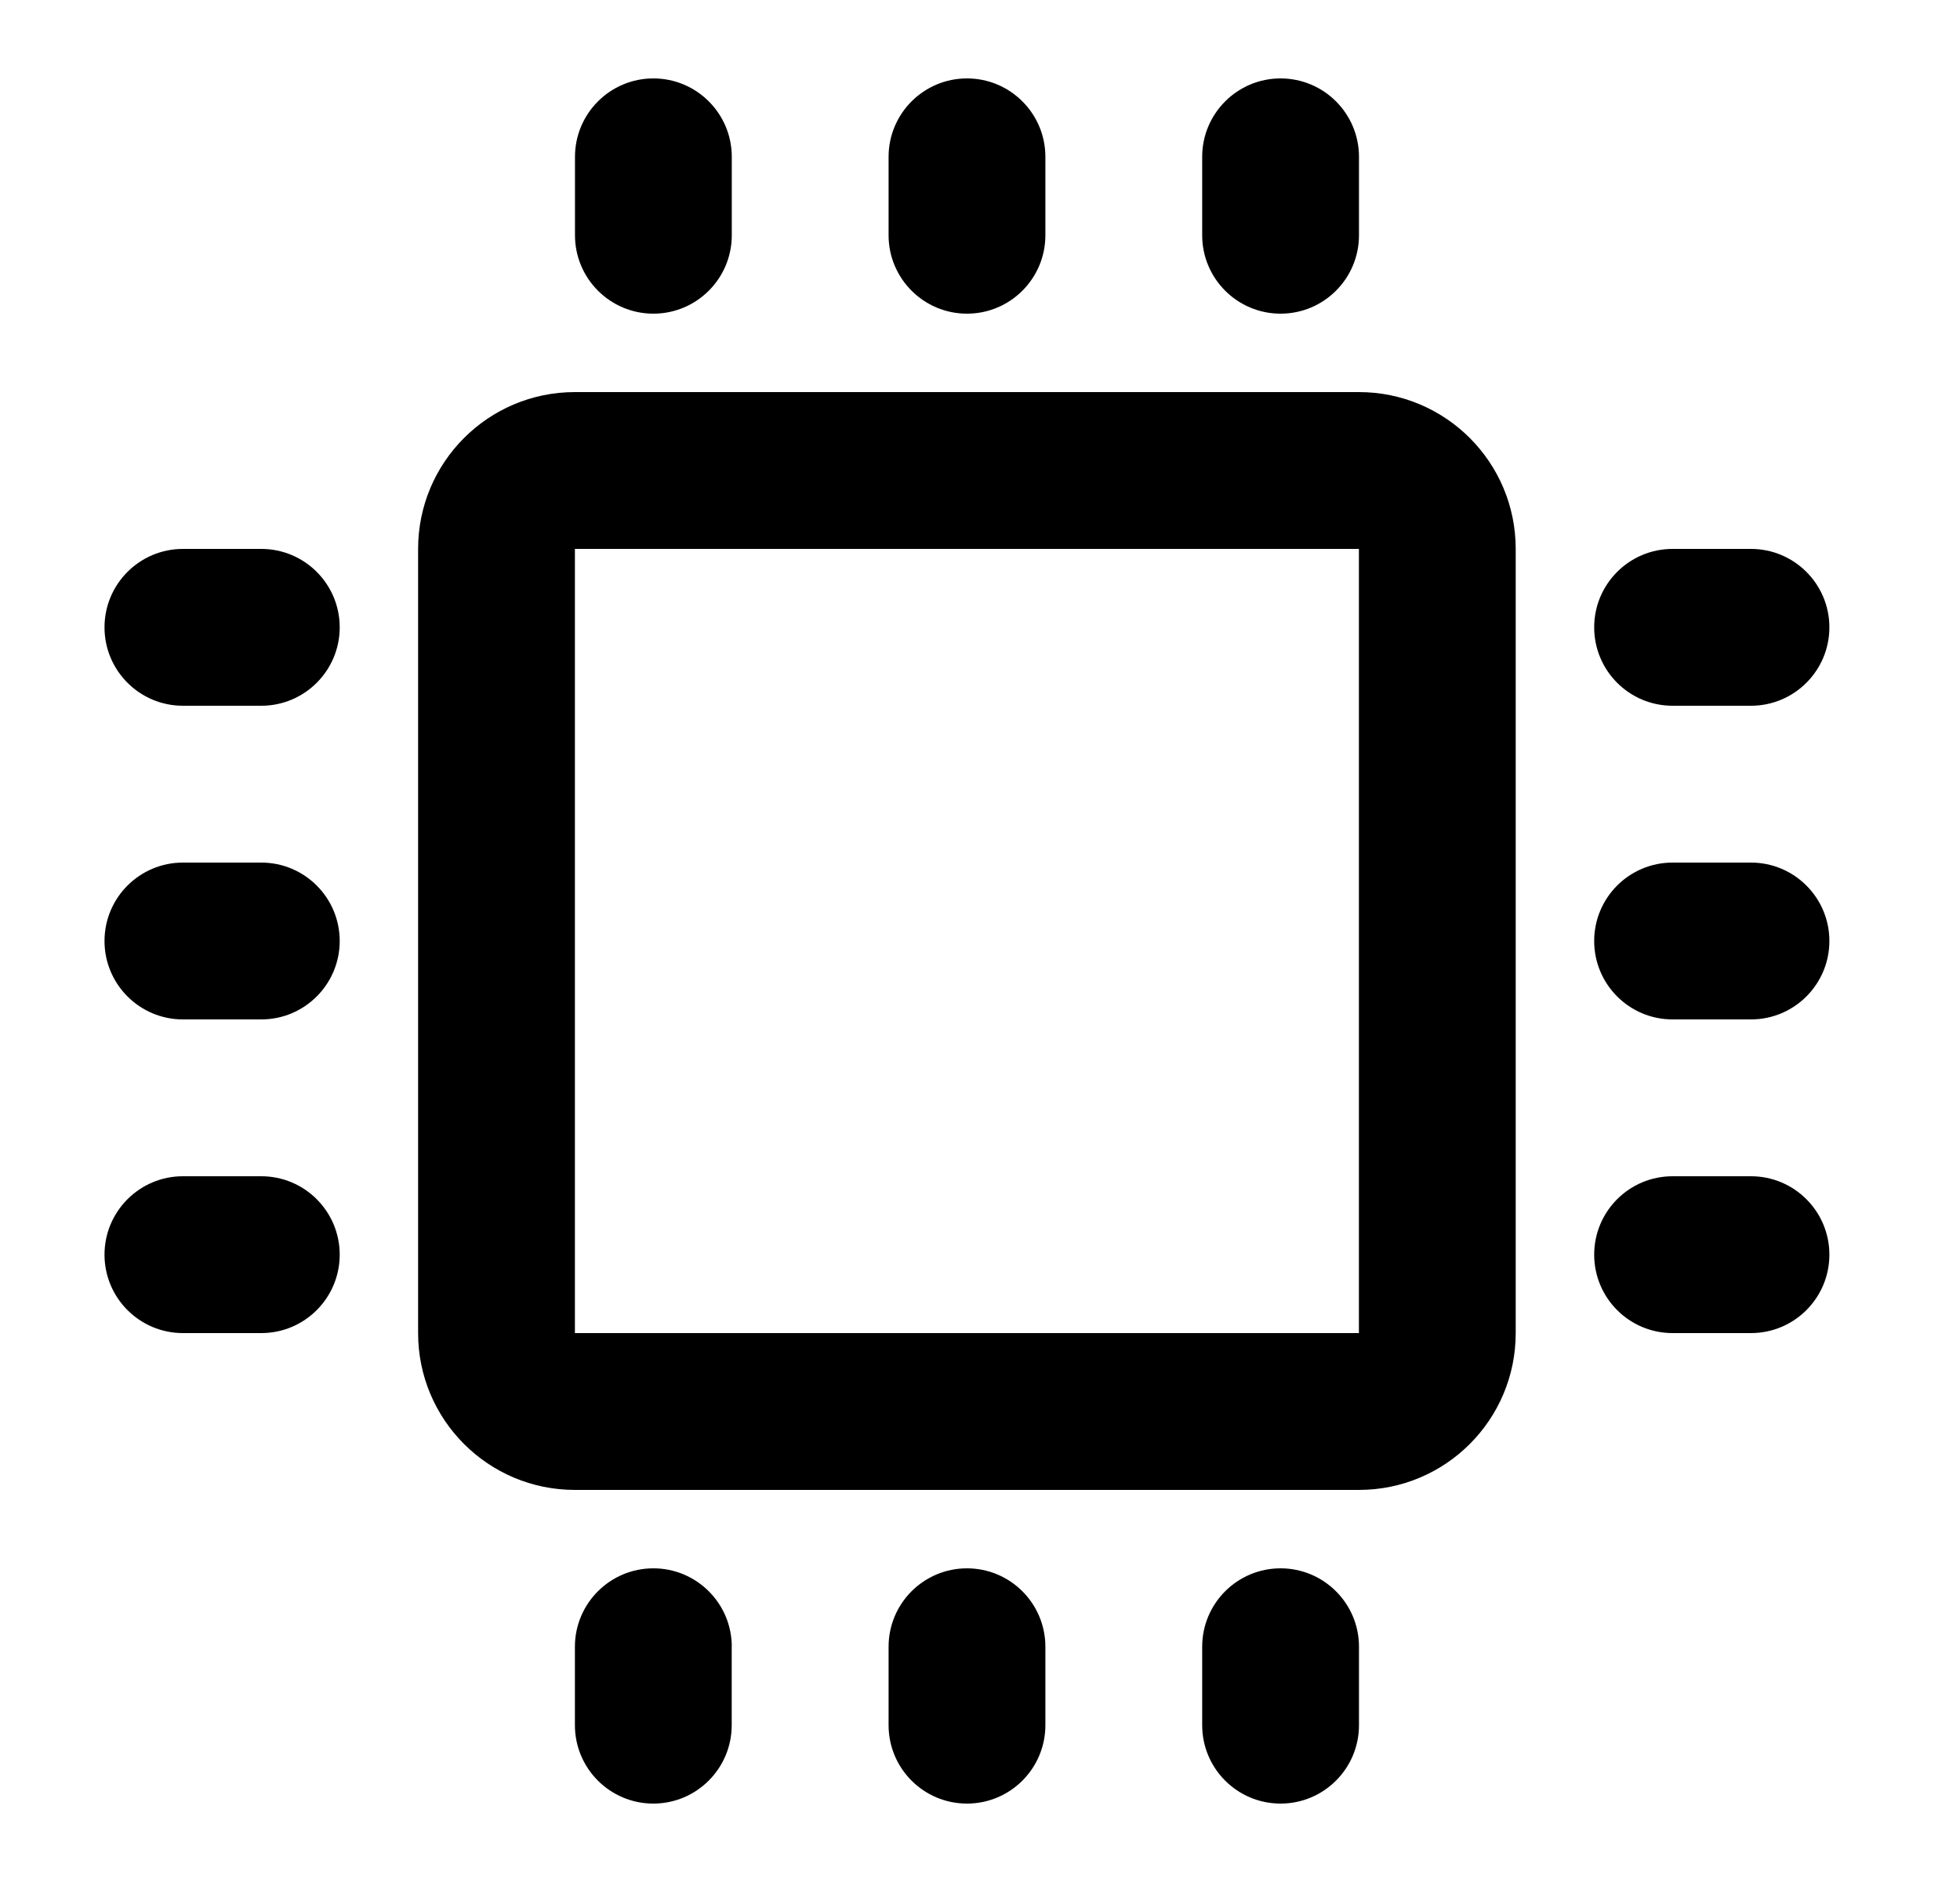
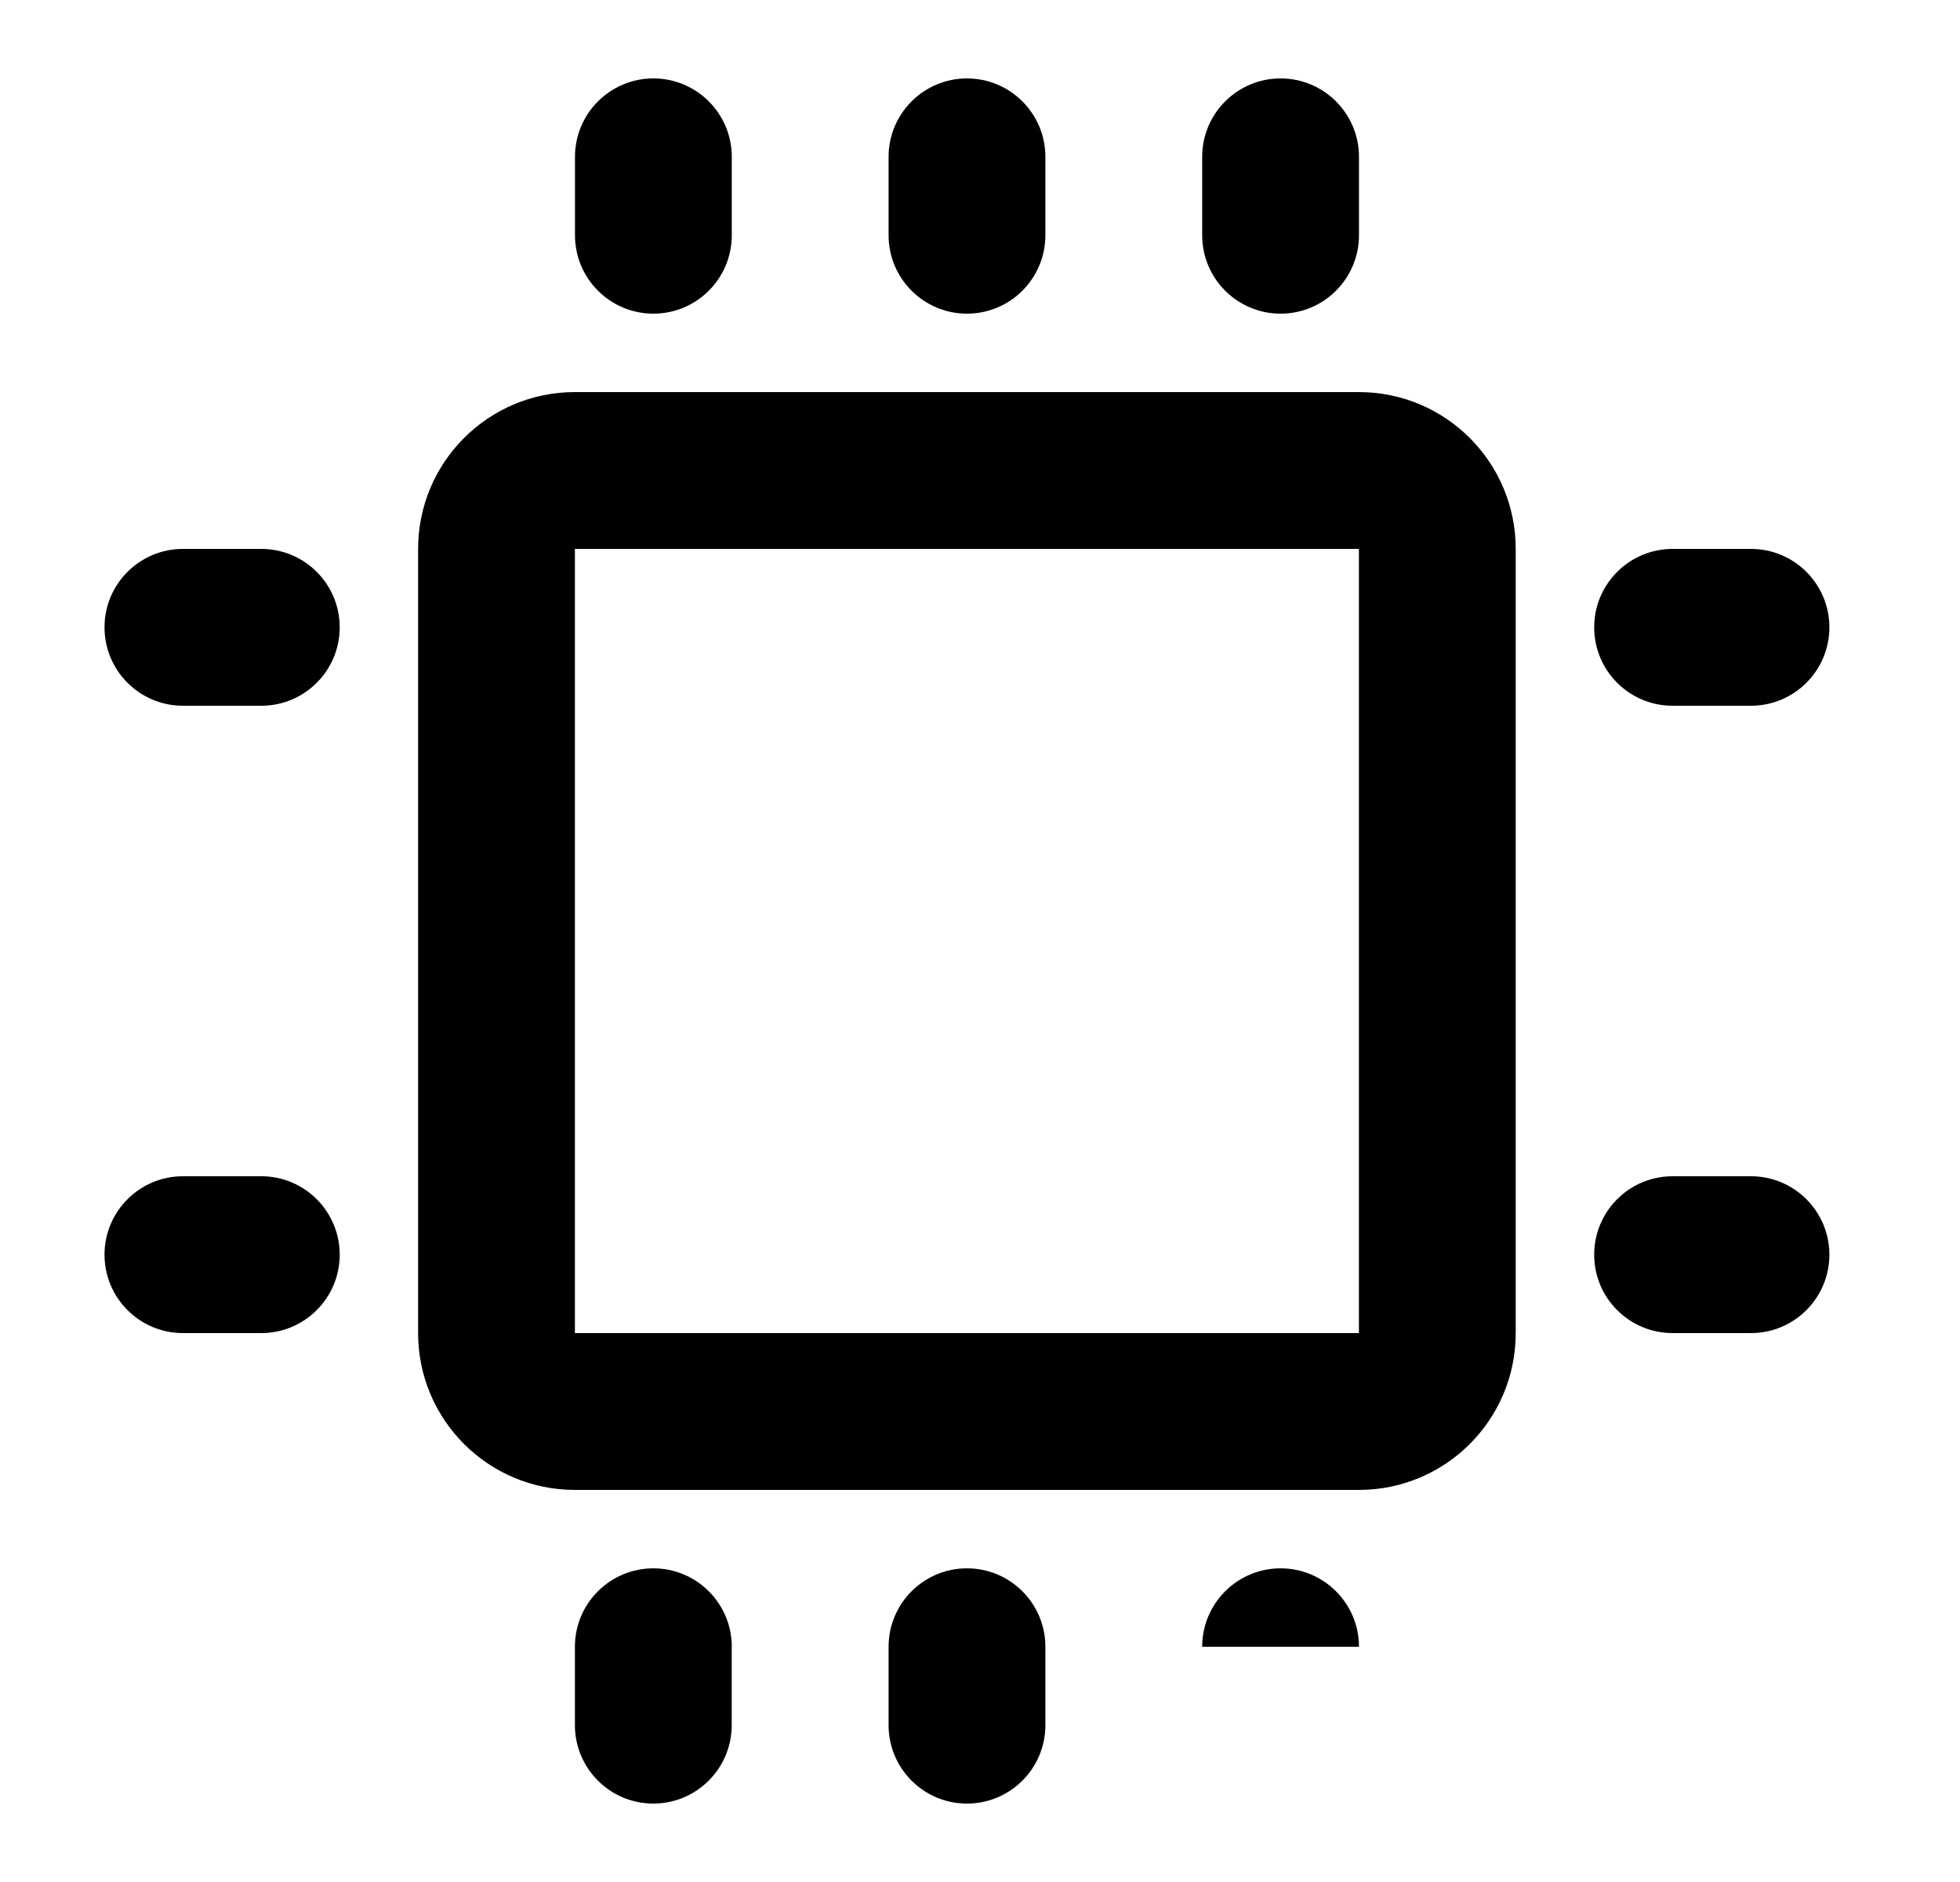
<svg xmlns="http://www.w3.org/2000/svg" width="25" height="24" viewBox="0 0 25 24" fill="none">
  <path d="M9.334 2c0-.552-.448-1-1-1-.552.0-1 .448-1 1V3c0 .552.448 1 1 1 .552.0 1-.448 1-1V2z" fill="#000" />
  <path d="M13.334 2c0-.552-.448-1-1-1-.552.0-1 .448-1 1V3c0 .552.448 1 1 1 .552.0 1-.448 1-1V2z" fill="#000" />
  <path d="M17.334 2c0-.552-.448-1-1-1-.552.0-1 .448-1 1V3c0 .552.448 1 1 1 .552.0 1-.448 1-1V2z" fill="#000" />
  <path d="M2.333 7c-.552.0-1 .448-1 1s.448 1 1 1h1c.552.0 1-.448 1-1s-.448-1-1-1h-1z" fill="#000" />
  <path d="M21.334 7c-.552.0-1 .448-1 1S20.781 9 21.334 9h1c.552.0 1-.448 1-1S22.886 7 22.334 7h-1z" fill="#000" />
-   <path d="M2.333 11c-.552.0-1 .448-1 1s.448 1 1 1h1c.552.0 1-.448 1-1s-.448-1-1-1h-1z" fill="#000" />
-   <path d="M21.334 11C20.781 11 20.334 11.448 20.334 12S20.781 13 21.334 13h1C22.886 13 23.334 12.552 23.334 12S22.886 11 22.334 11h-1z" fill="#000" />
  <path d="M2.333 15c-.552.0-1 .448-1 1 0 .552.448 1 1 1h1c.552.0 1-.448 1-1 0-.552-.448-1-1-1h-1z" fill="#000" />
  <path d="M21.334 15C20.781 15 20.334 15.448 20.334 16 20.334 16.552 20.781 17 21.334 17h1C22.886 17 23.334 16.552 23.334 16 23.334 15.448 22.886 15 22.334 15h-1z" fill="#000" />
  <path d="M9.334 21c0-.552-.448-1-1-1C7.781 20 7.333 20.448 7.333 21v1c0 .552.448 1 1 1 .552.0 1-.448 1-1V21z" fill="#000" />
  <path d="M13.334 21C13.334 20.448 12.886 20 12.334 20 11.781 20 11.334 20.448 11.334 21v1C11.334 22.552 11.781 23 12.334 23 12.886 23 13.334 22.552 13.334 22V21z" fill="#000" />
-   <path d="M17.334 21C17.334 20.448 16.886 20 16.334 20 15.781 20 15.334 20.448 15.334 21v1C15.334 22.552 15.781 23 16.334 23 16.886 23 17.334 22.552 17.334 22V21z" fill="#000" />
+   <path d="M17.334 21C17.334 20.448 16.886 20 16.334 20 15.781 20 15.334 20.448 15.334 21v1V21z" fill="#000" />
  <path fill-rule="evenodd" clip-rule="evenodd" d="M7.333 5c-1.105.0-2 .895-2 2V17c0 1.105.895 2 2 2h10c1.105.0 2-.895 2-2V7c0-1.105-.895-2-2-2h-10zm0 2h10V17h-10V7z" fill="#000" />
</svg>